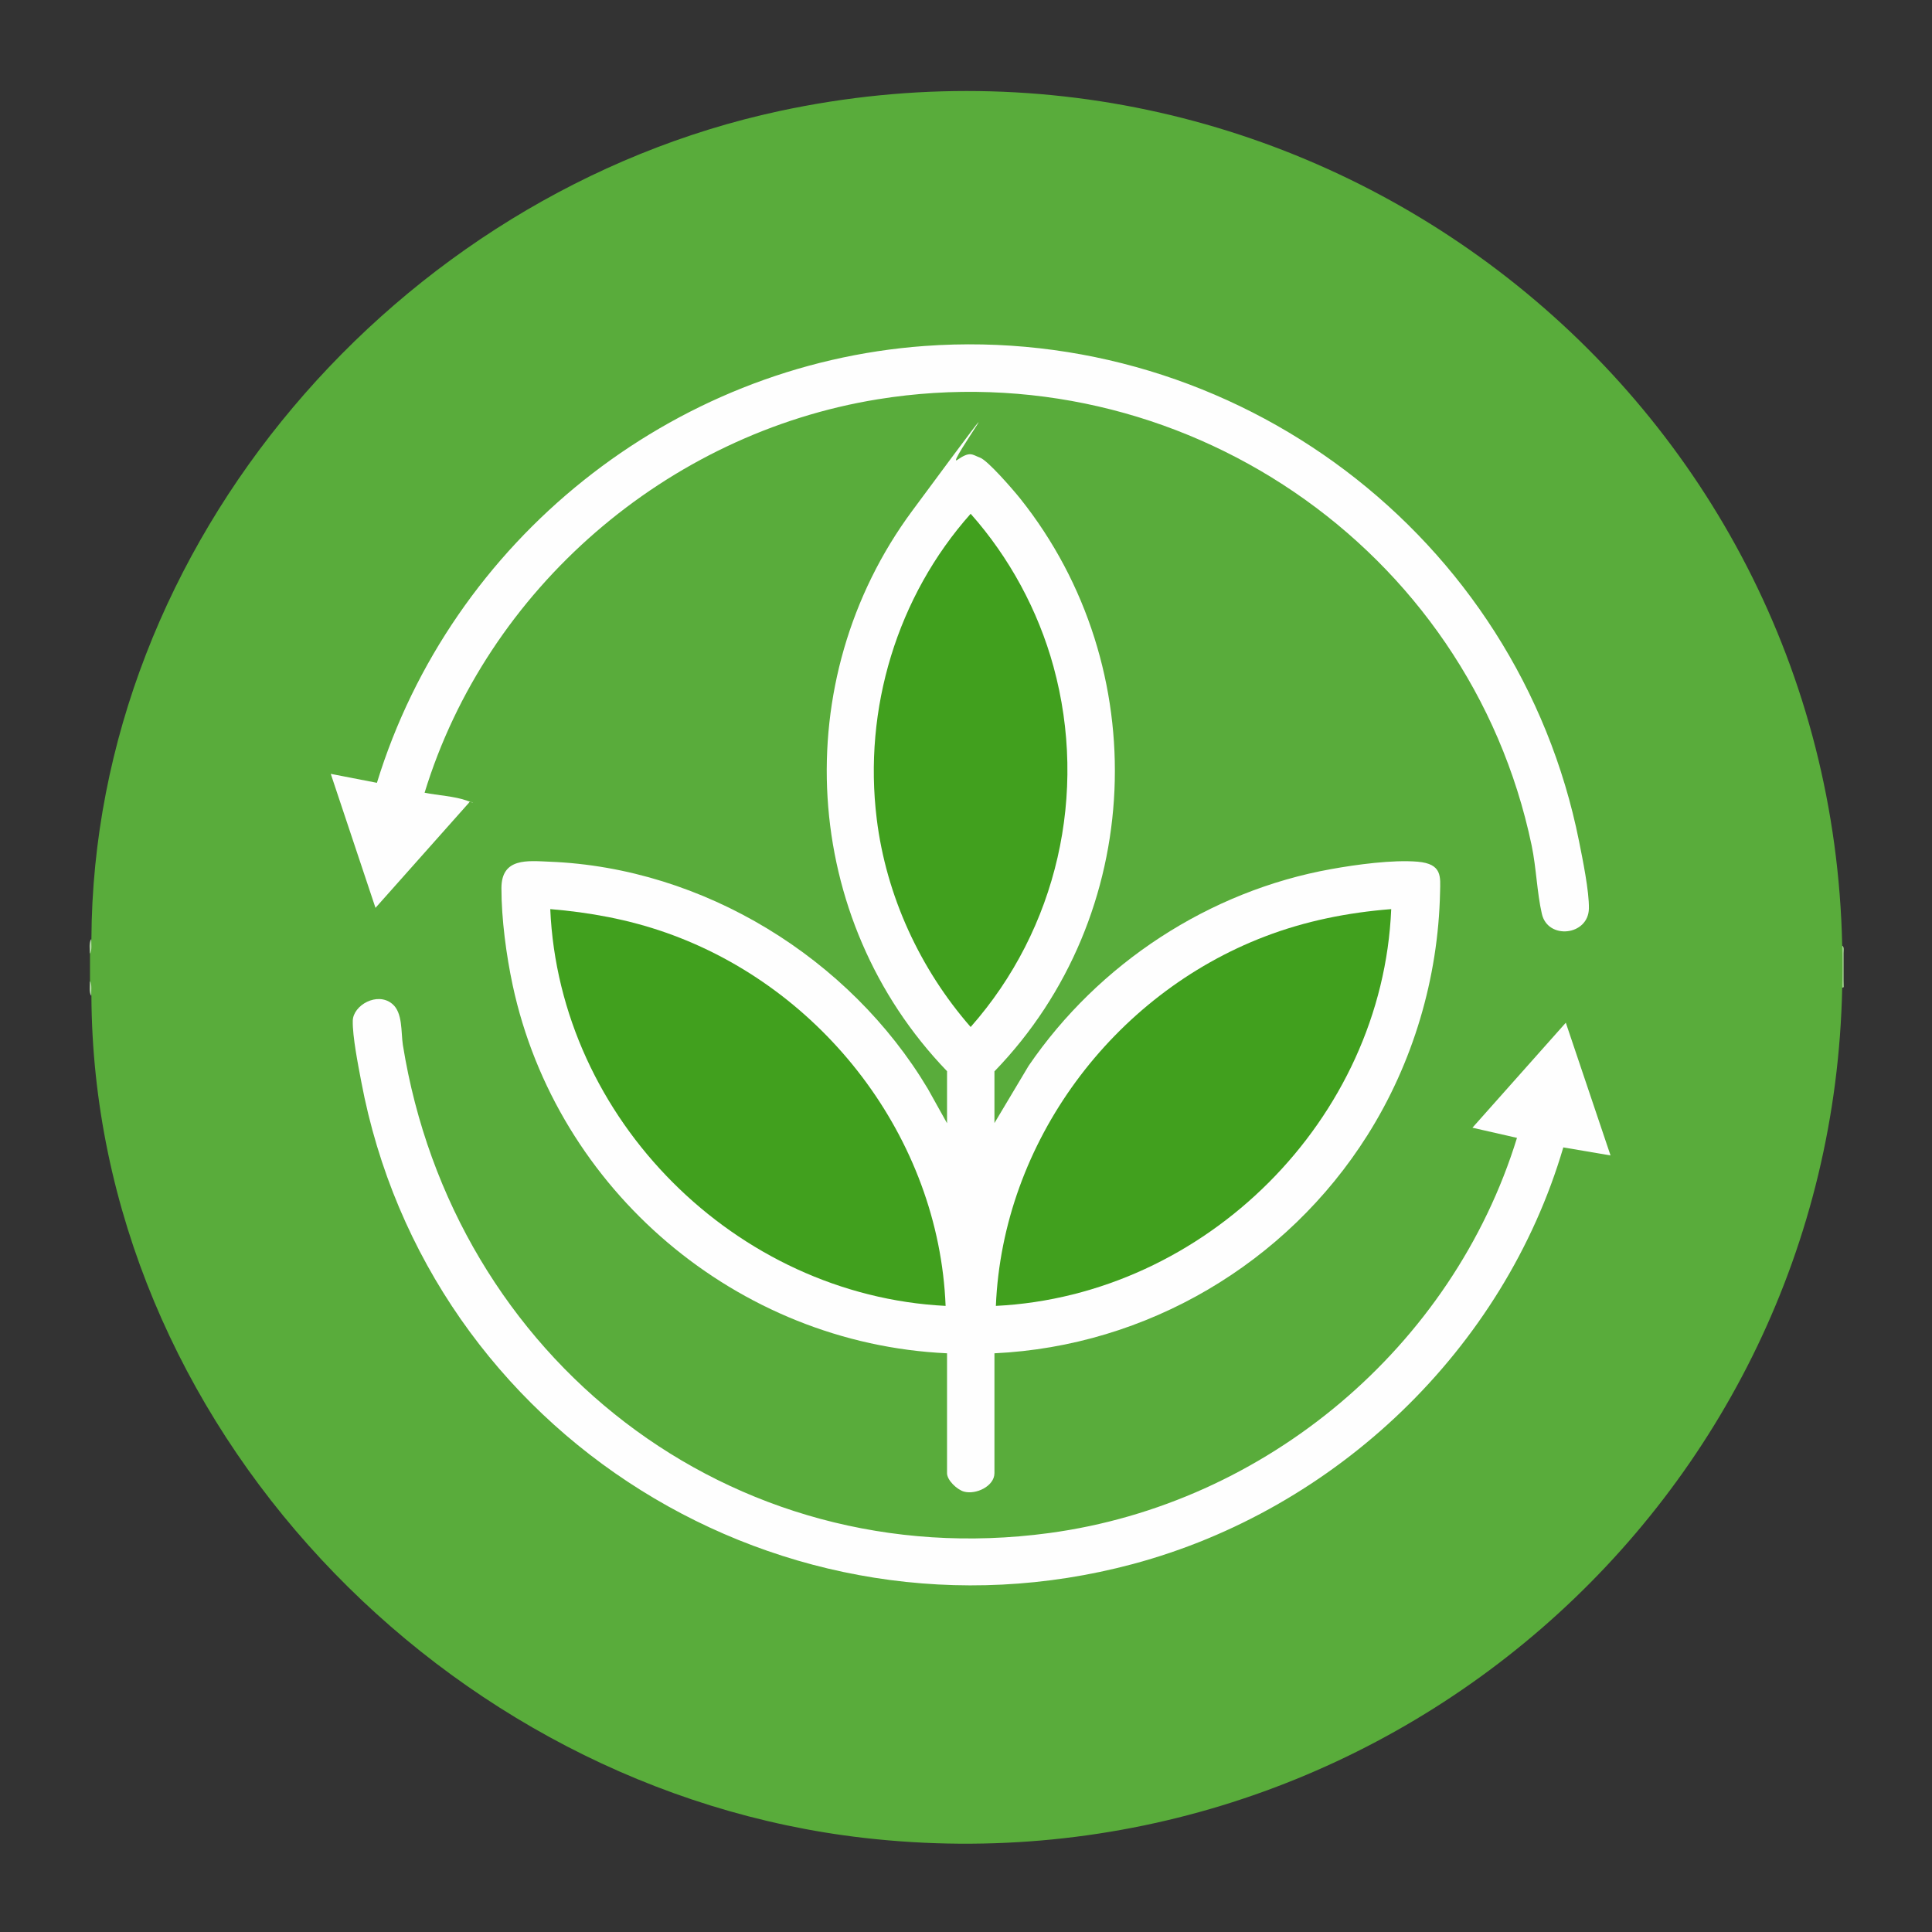
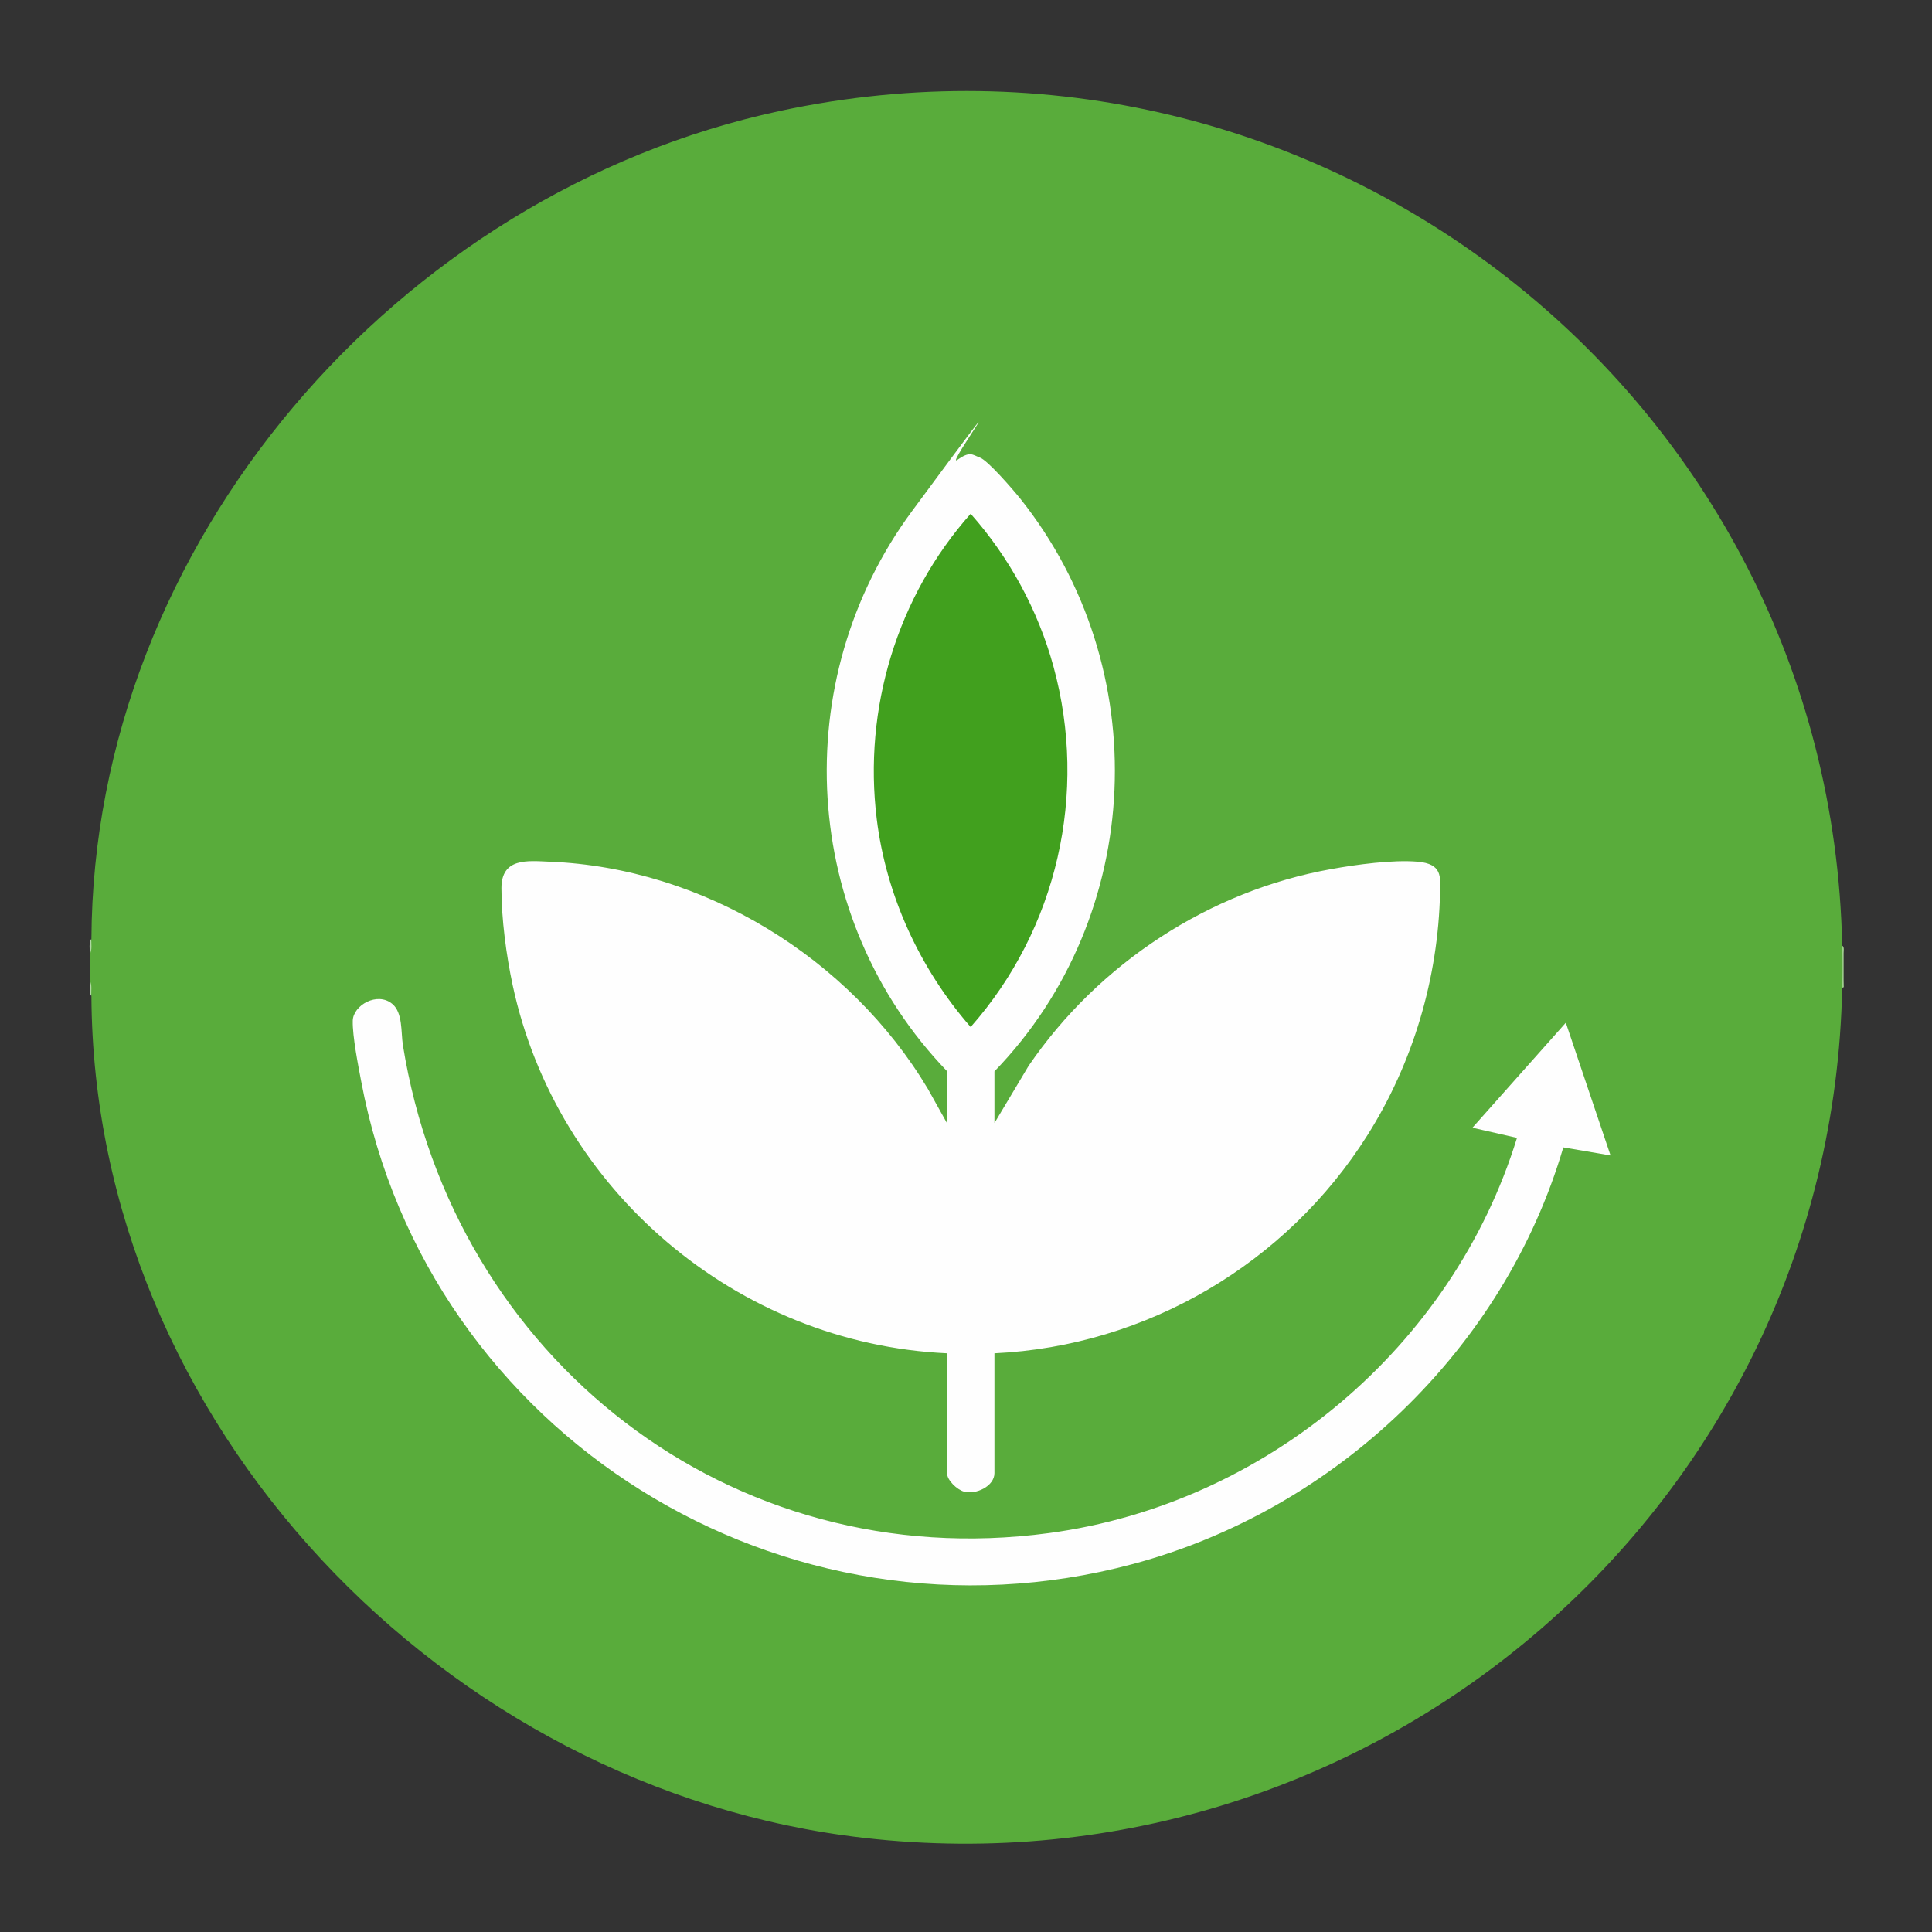
<svg xmlns="http://www.w3.org/2000/svg" id="Layer_1" version="1.1" viewBox="0 0 1080 1080">
  <rect x="0" y="0" width="1080" height="1080" fill="#333333" stroke="none" />
  <defs>
    <style>
      .st0 {
        fill: #b0d7a2;
      }

      .st1 {
        fill: #a0cf8e;
      }

      .st2 {
        fill: #41a01e;
      }

      .st3 {
        fill: #59ac3b;
      }

      .st4 {
        fill: #fefefe;
      }
    </style>
  </defs>
  <path class="st3" d="M1029.8,528.6c.7,7.8.7,15.7,0,23.5-5.8,288.6-260.1,508.1-546.8,475.3-234.4-26.8-430.8-231.6-431.9-470.7l-.8-8.3c0-5,0-10.1,0-15.1l.8-8.3c1-221.3,171.2-417,384.5-462.9C736.6-2.7,1023.4,220.9,1029.8,528.6Z" />
  <path class="st1" d="M1029.8,552.1c.2-7.8.2-15.7,0-23.5,1.3.8.8,2.9.8,4.2,0,5,0,10.1,0,15.2s.5,3.4-.8,4.2Z" />
  <path class="st0" d="M50.2,533.2c0-2.6-.6-6.3.8-8.3,0,2.6.6,6.3-.8,8.3Z" />
  <path class="st0" d="M51,556.7c-1.4-2-.7-5.7-.8-8.3,1.4,2,.7,5.7.8,8.3Z" />
  <path class="st4" d="M555.9,627.8l19.1-32c39-57.1,100.9-97.8,169.3-110,13.8-2.5,34.4-5.3,48.2-4.1s12.7,8.4,12.5,17.1c-1,47.9-15.1,95.4-40.6,135.8-45.2,71.7-123.3,117.9-208.5,121.9v67c0,7.3-10.4,12.2-17.1,10.3-3.8-1.1-9.4-6.3-9.4-10.3v-67c-117.4-5.4-218.2-91.1-242.8-205.7-3.6-16.8-6.3-37.1-6.3-54.3s14.7-15.3,27-14.8c85.9,3.4,167.7,53.8,211.4,127l10.7,19.2v-29.1c-81.9-85-89.7-218.3-19.5-313.2s17.9-23.4,25.2-28.5,8.3-2.9,12.7-1.3,18.4,17.8,22.5,22.9c75.5,94.7,69.8,233.2-14.4,320.2v29.1Z" />
-   <path class="st4" d="M237.2,443.1c7.2,1.5,17.2,2,23.9,4.5s1.3-.4,1,1.2l-52.2,58.7-25-74.9,25.8,5c41.6-135.4,164.3-233.9,306.2-244.2,173.8-12.6,331.7,106.2,365.8,276.9,2,10,5.7,28,5.5,37.6-.3,15.2-23,17.6-26.3,2.9-2.7-11.7-3.1-25.7-5.7-38.2-34.9-166.8-197-276.7-365.5-249.4-117.9,19.1-218.5,105.9-253.4,220.1Z" />
  <path class="st4" d="M848.1,636.1l-25-5.7,52.2-58.7,25,74.2-26.4-4.5c-33.2,112.9-127.1,202.5-240.6,232.9-195.1,52.2-394.3-72.1-431.4-269.9-1.7-9-4.9-25.1-4.7-33.8s13.8-16.4,22.1-9.4c5.9,4.9,4.8,15.7,5.9,22.9,28.1,175,183,296.9,361.2,272.9,121.3-16.3,225.6-104.1,261.6-220.9Z" />
-   <path class="st2" d="M528.6,730c-117.2-5.9-215.9-104.3-221-221.8,22,1.8,43.7,5.8,64.5,13.1,88,30.8,152.8,114.9,156.5,208.7Z" />
-   <path class="st2" d="M777.7,508.2c-4.9,117.4-103.8,216-221,221.8,3.8-91.6,65.4-174,150.4-206.5,22.7-8.7,46.4-13.4,70.6-15.3Z" />
  <path class="st2" d="M542.6,287.2c21.6,24.3,37.7,54,46.3,85.4,19.4,70.8,2.1,146.7-46.3,201.5-28.3-32.4-47.2-73.3-52.5-116.3-7.6-61.6,11.4-124.4,52.5-170.6Z" />
</svg>